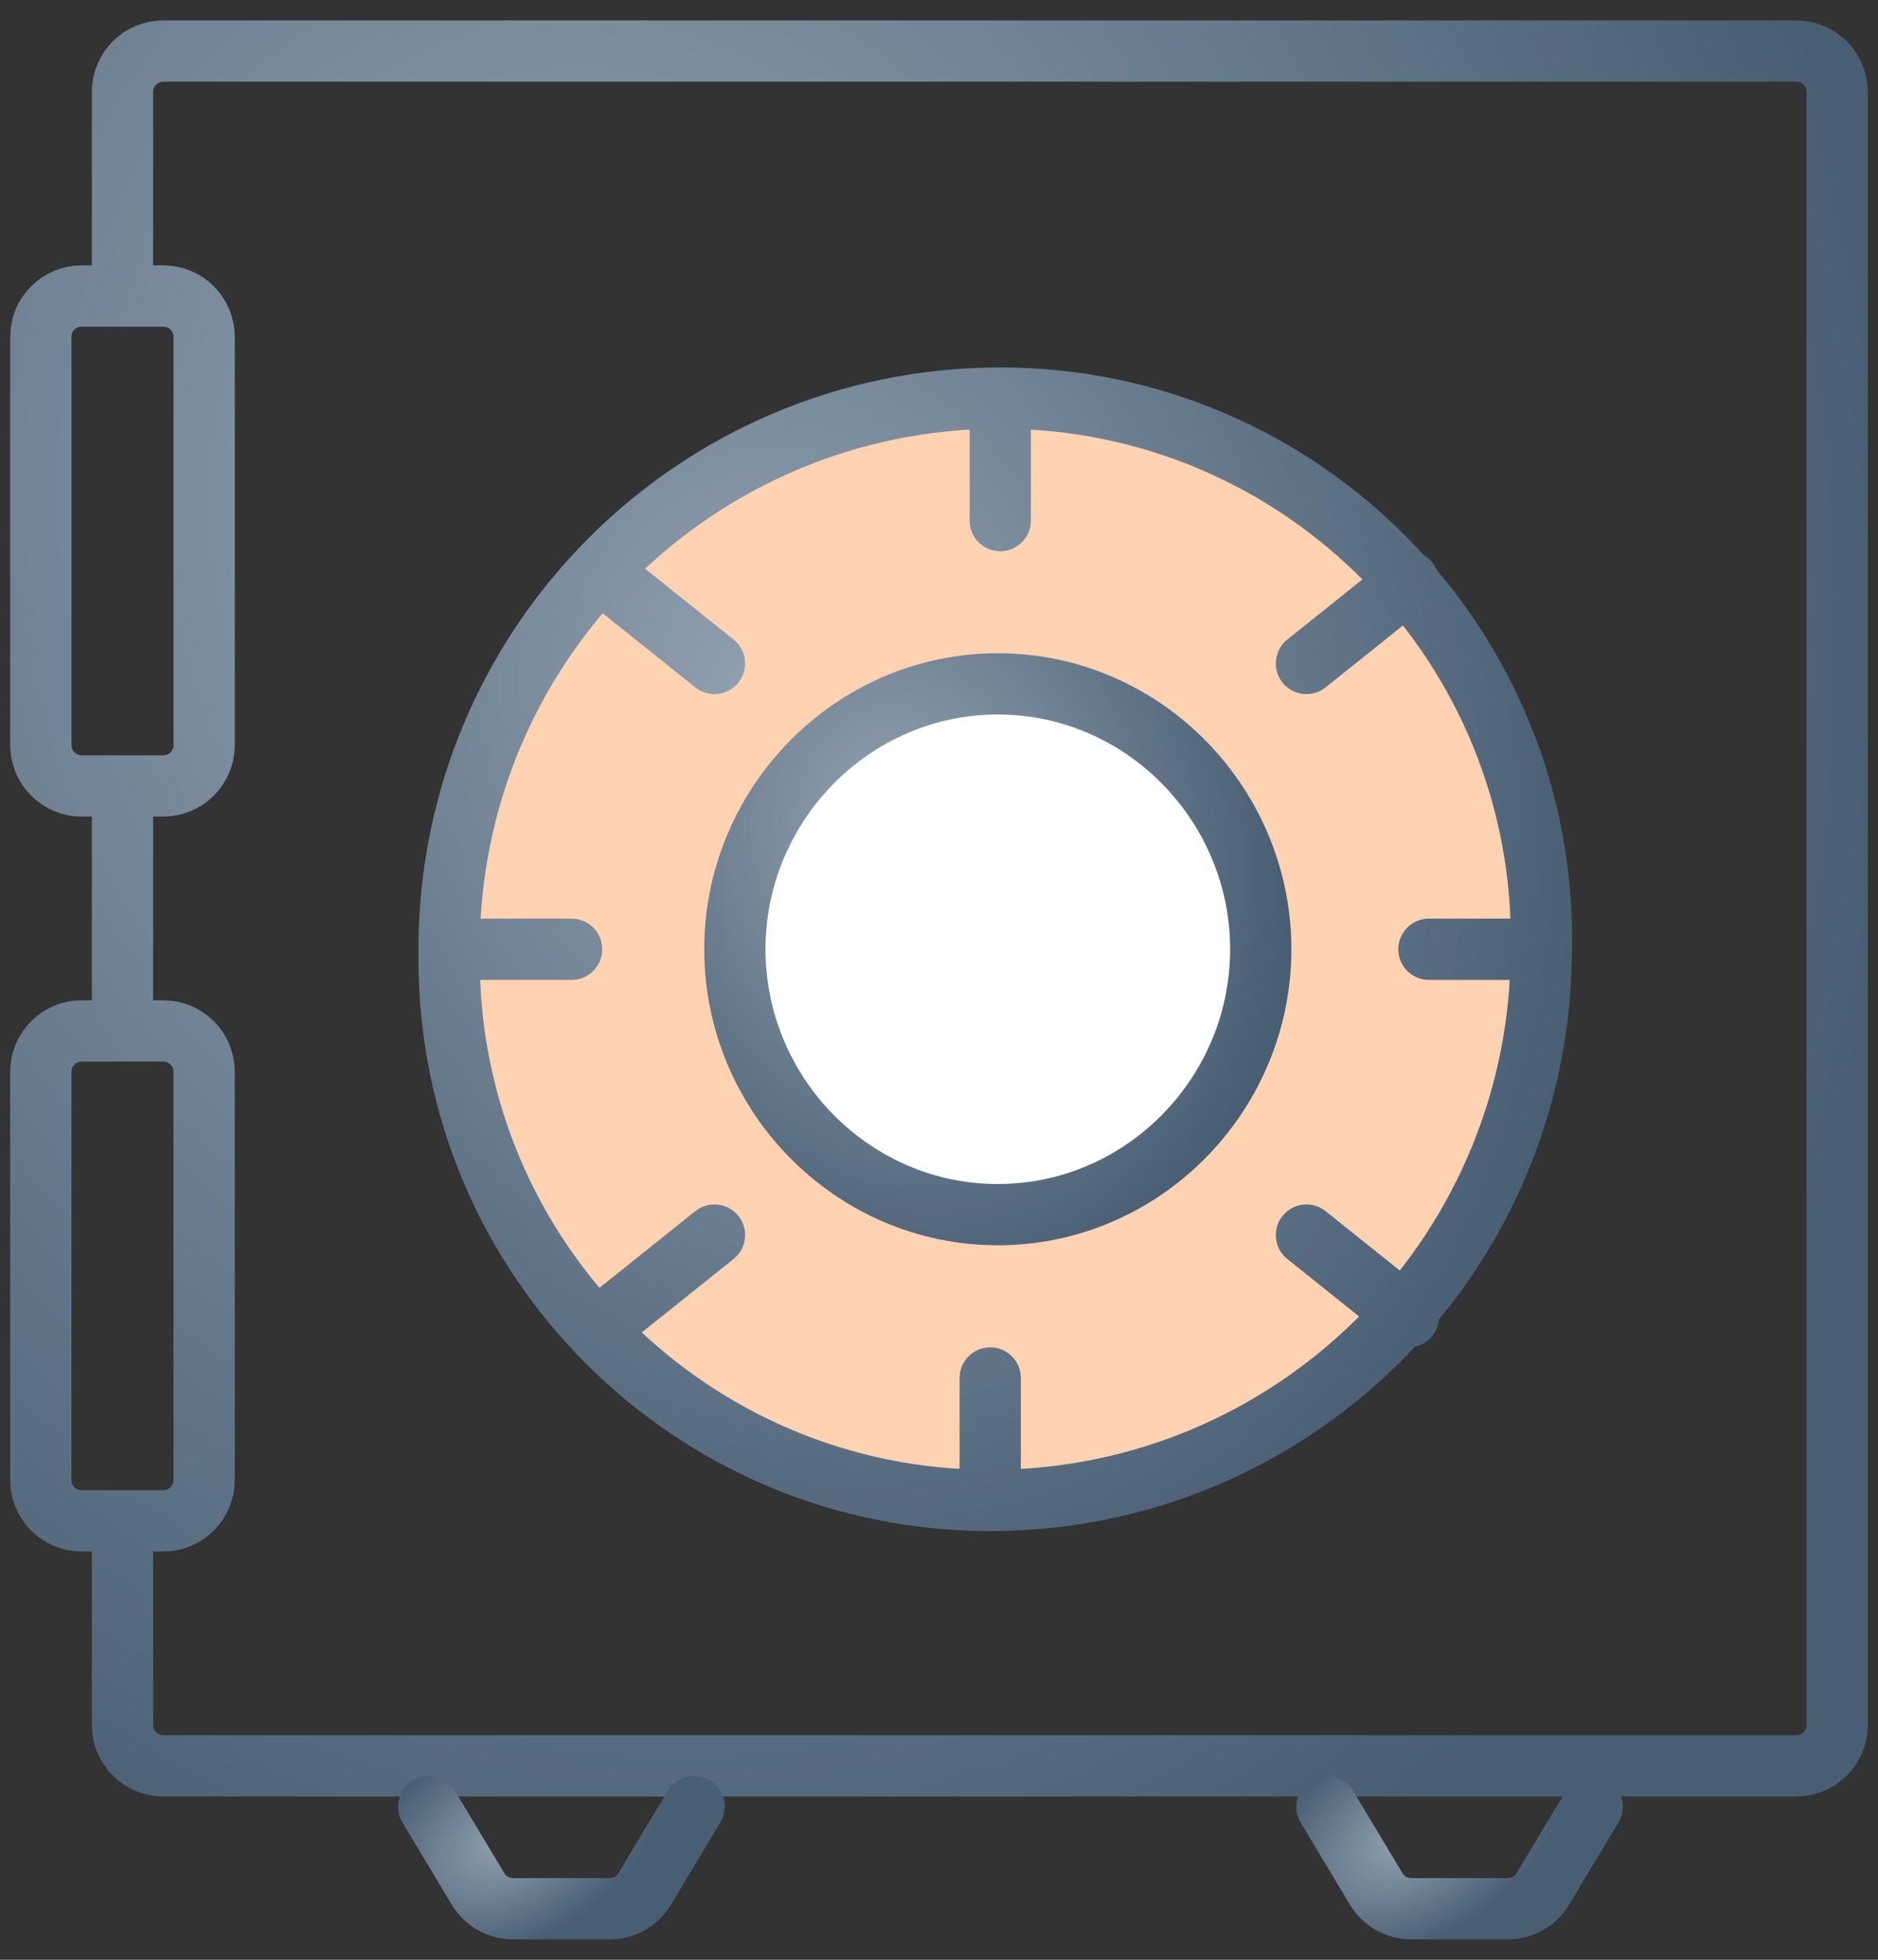
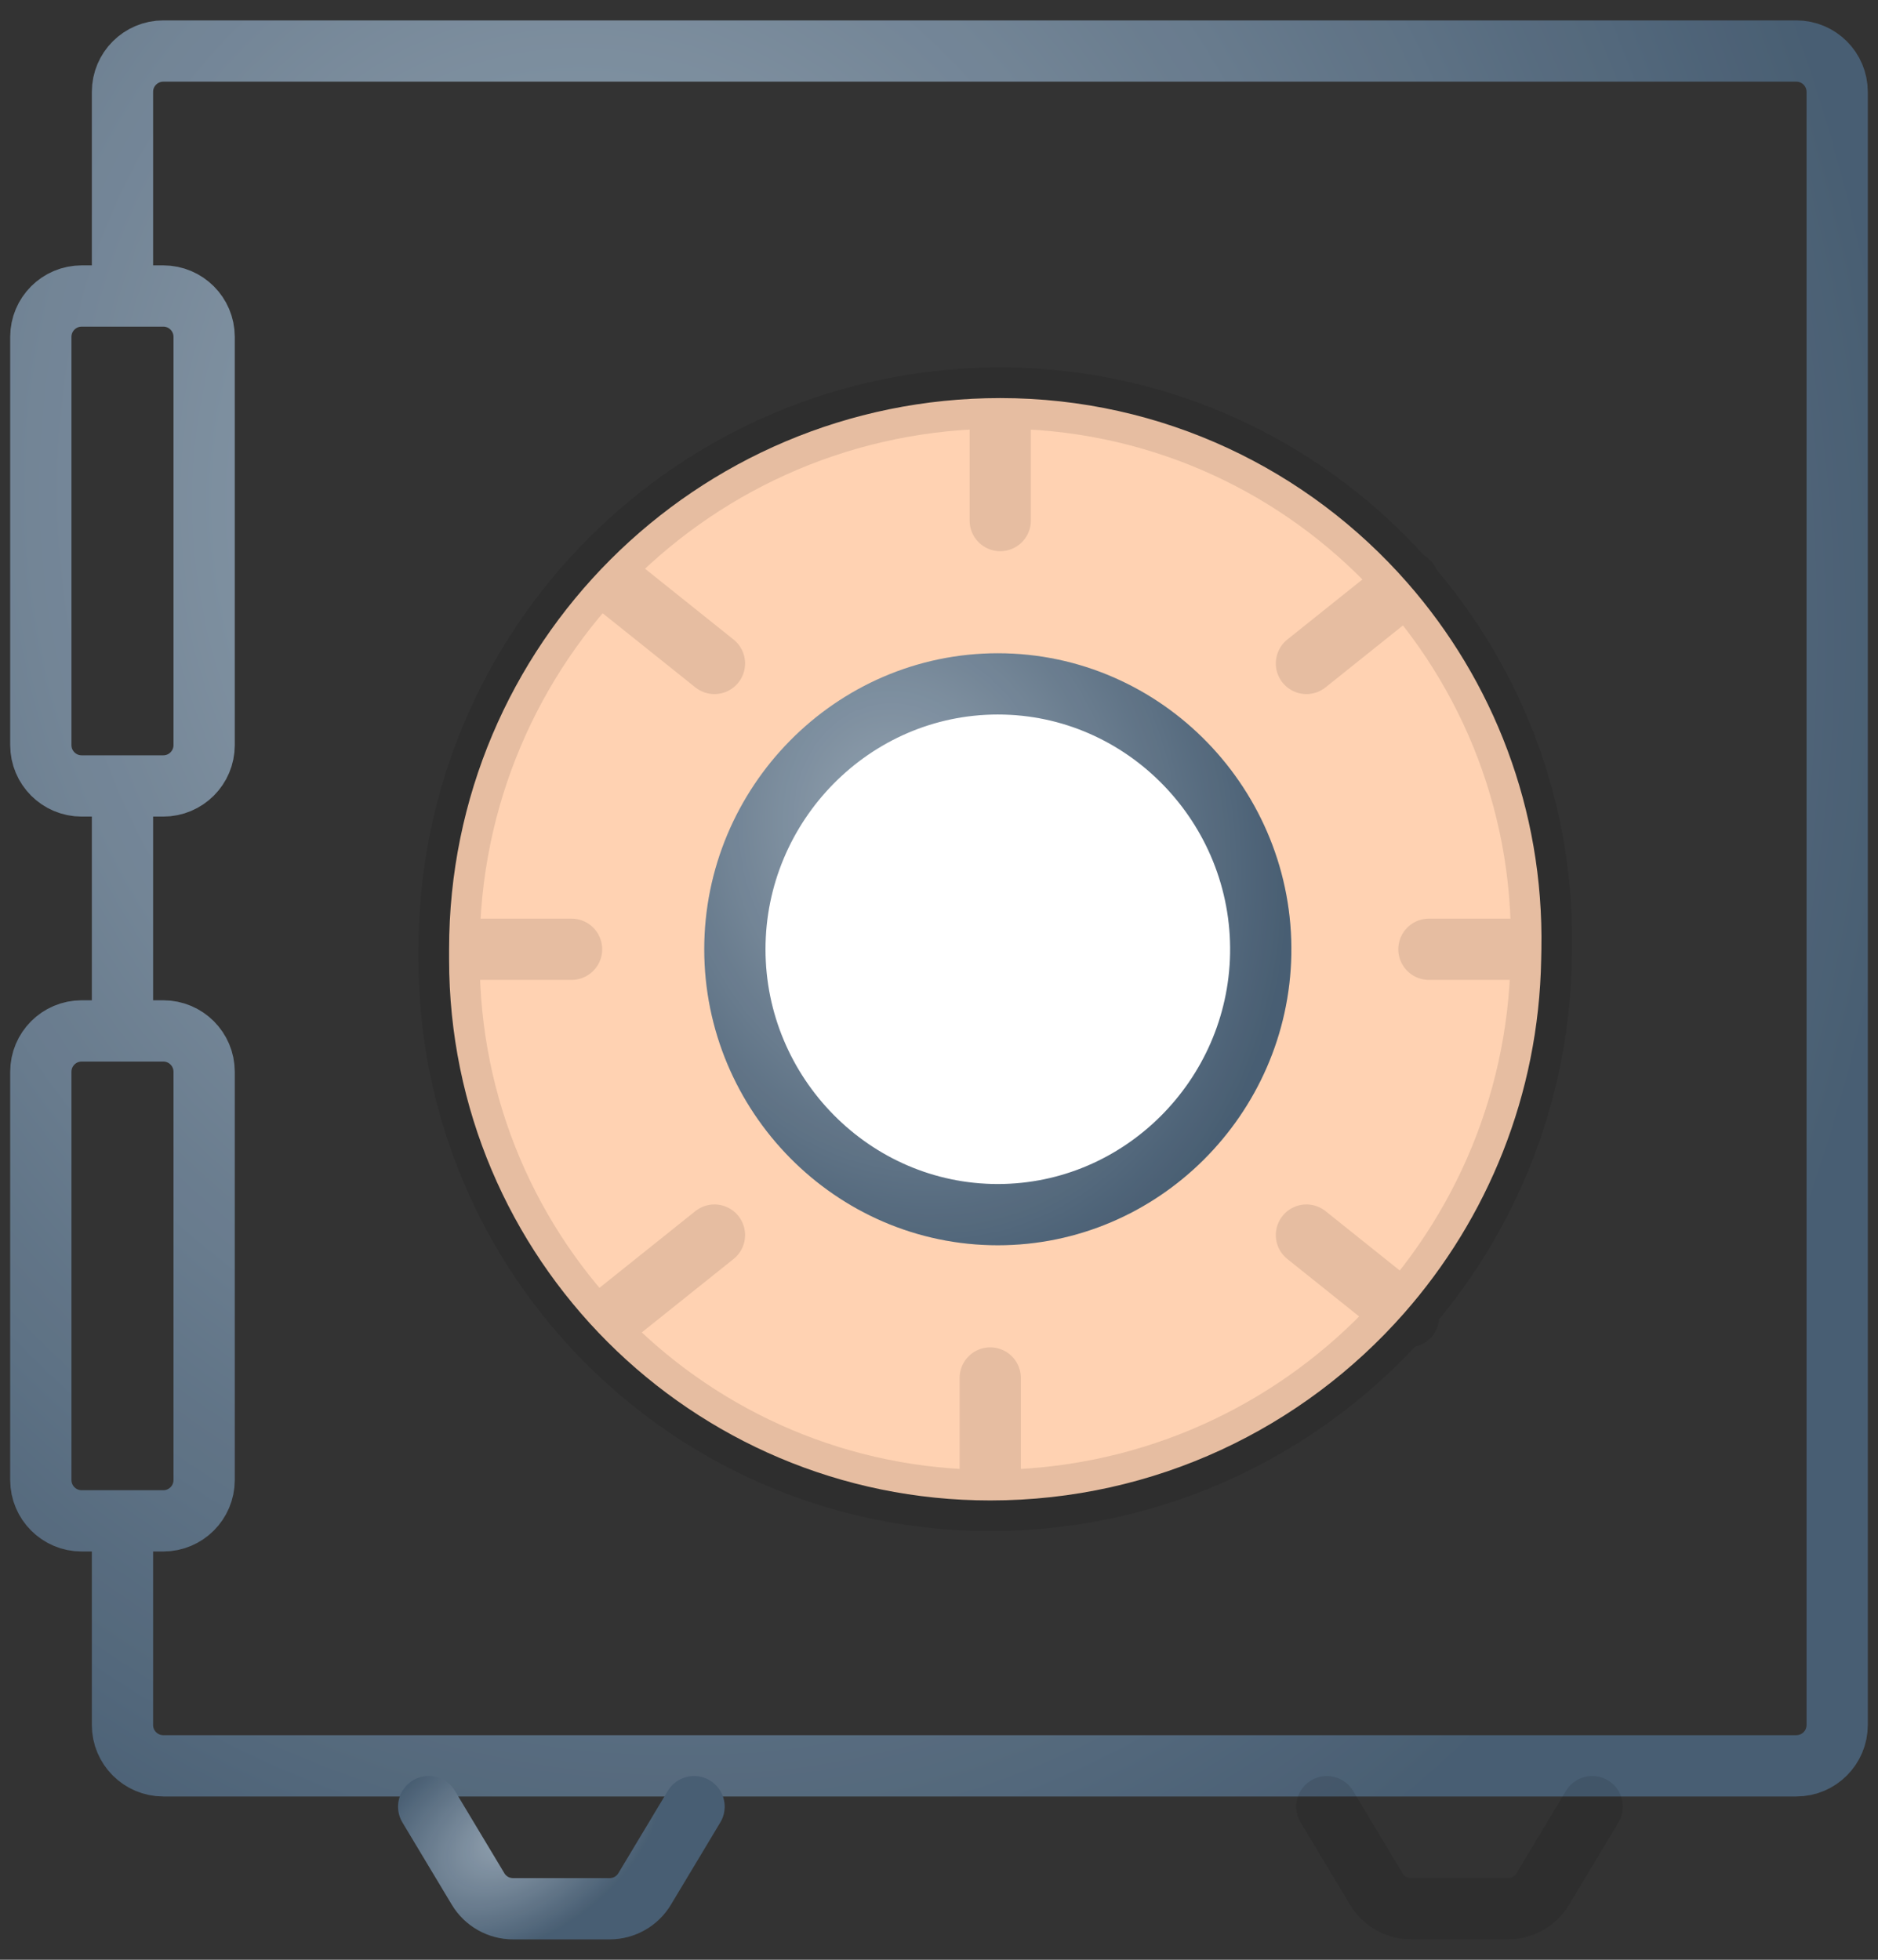
<svg xmlns="http://www.w3.org/2000/svg" width="46" height="48" viewBox="0 0 46 48" fill="none">
  <rect x="0" y="0" width="46" height="48" fill="#333333" stroke="none" />
  <path d="M3 7.25V2.25C3 1.698 3.448 1.25 4 1.25H6H44C44.552 1.25 45 1.698 45 2.25V42.25C45 42.802 44.552 43.25 44 43.25H4C3.448 43.25 3 42.802 3 42.25V37.25M3 7.25H4C4.552 7.25 5 7.698 5 8.25V18.25C5 18.802 4.552 19.25 4 19.25H3M3 7.25H2C1.448 7.25 1 7.698 1 8.25V18.25C1 18.802 1.448 19.25 2 19.25H3M3 19.25V25.25M3 25.25H4C4.552 25.25 5 25.698 5 26.25V36.25C5 36.802 4.552 37.25 4 37.25H3M3 25.25H2C1.448 25.25 1 25.698 1 26.25V36.25C1 36.802 1.448 37.25 2 37.25H3" stroke="url(#paint0_radial_21855_54609)" stroke-width="1.5" stroke-linecap="round" />
  <path d="M3 7.25V2.25C3 1.698 3.448 1.25 4 1.25H6H44C44.552 1.25 45 1.698 45 2.25V42.25C45 42.802 44.552 43.25 44 43.25H4C3.448 43.25 3 42.802 3 42.25V37.25M3 7.25H4C4.552 7.25 5 7.698 5 8.25V18.25C5 18.802 4.552 19.25 4 19.25H3M3 7.25H2C1.448 7.25 1 7.698 1 8.25V18.25C1 18.802 1.448 19.25 2 19.25H3M3 19.25V25.25M3 25.25H4C4.552 25.25 5 25.698 5 26.25V36.25C5 36.802 4.552 37.25 4 37.25H3M3 25.25H2C1.448 25.25 1 25.698 1 26.25V36.25C1 36.802 1.448 37.25 2 37.25H3" stroke="black" stroke-opacity="0.1" stroke-width="1.5" stroke-linecap="round" />
  <path d="M10.5 44.25L11.709 46.264C11.889 46.566 12.215 46.75 12.566 46.75H14.934C15.285 46.75 15.611 46.566 15.791 46.264L17 44.25" stroke="url(#paint1_radial_21855_54609)" stroke-width="1.5" stroke-linecap="round" />
  <path d="M10.5 44.25L11.709 46.264C11.889 46.566 12.215 46.75 12.566 46.75H14.934C15.285 46.75 15.611 46.566 15.791 46.264L17 44.25" stroke="black" stroke-opacity="0.1" stroke-width="1.5" stroke-linecap="round" />
-   <path d="M32.5 44.25L33.709 46.264C33.889 46.566 34.215 46.75 34.566 46.75H36.934C37.285 46.75 37.611 46.566 37.791 46.264L39 44.25" stroke="url(#paint2_radial_21855_54609)" stroke-width="1.5" stroke-linecap="round" />
  <path d="M32.5 44.25L33.709 46.264C33.889 46.566 34.215 46.75 34.566 46.75H36.934C37.285 46.75 37.611 46.566 37.791 46.264L39 44.25" stroke="black" stroke-opacity="0.1" stroke-width="1.5" stroke-linecap="round" />
  <path d="M11 23.25V23.495C11 30.816 16.934 36.75 24.255 36.75C28.29 36.75 31.917 34.978 34.392 32.164C36.432 29.846 37.69 26.821 37.75 23.498L37.755 23.25C37.817 19.814 36.568 16.664 34.472 14.273C32.044 11.502 28.48 9.75 24.5 9.75C17.044 9.75 11 15.794 11 23.25Z" fill="#FFD2B2" />
-   <path d="M11 23.25V23.495C11 30.816 16.934 36.75 24.255 36.75V36.75M11 23.25V23.25C11 15.794 17.044 9.75 24.5 9.75V9.75M11 23.25H14M24.5 9.75V9.75C31.916 9.75 37.889 15.835 37.755 23.25V23.25M24.5 9.75V12.75M37.755 23.25L37.75 23.498C37.616 30.855 31.613 36.75 24.255 36.75V36.75M37.755 23.25H35M24.255 36.75V33.75M15 32.25L17.5 30.25M15 14.25L17.5 16.25M34.5 14.25L32 16.25M34.5 32.25L32 30.25" stroke="url(#paint3_radial_21855_54609)" stroke-width="1.5" stroke-linecap="round" />
  <path d="M11 23.25V23.495C11 30.816 16.934 36.75 24.255 36.75V36.75M11 23.25V23.25C11 15.794 17.044 9.75 24.5 9.75V9.75M11 23.25H14M24.5 9.75V9.75C31.916 9.75 37.889 15.835 37.755 23.25V23.25M24.5 9.75V12.75M37.755 23.25L37.75 23.498C37.616 30.855 31.613 36.75 24.255 36.75V36.75M37.755 23.25H35M24.255 36.75V33.75M15 32.25L17.5 30.25M15 14.25L17.5 16.25M34.5 14.25L32 16.25M34.5 32.25L32 30.25" stroke="black" stroke-opacity="0.1" stroke-width="1.5" stroke-linecap="round" />
  <path d="M18 23.25C18 26.807 20.883 29.75 24.44 29.75C27.951 29.75 30.816 26.879 30.88 23.369C30.945 19.766 28.044 16.75 24.441 16.75C20.884 16.75 18 19.693 18 23.25Z" fill="white" />
  <path d="M18 23.25C18 26.807 20.883 29.75 24.44 29.75C27.951 29.75 30.816 26.879 30.88 23.369C30.945 19.766 28.044 16.75 24.441 16.75C20.884 16.75 18 19.693 18 23.25Z" stroke="url(#paint4_radial_21855_54609)" stroke-width="1.5" stroke-linecap="round" />
  <path d="M18 23.25C18 26.807 20.883 29.75 24.44 29.75C27.951 29.75 30.816 26.879 30.88 23.369C30.945 19.766 28.044 16.75 24.441 16.75C20.884 16.75 18 19.693 18 23.25Z" stroke="black" stroke-opacity="0.1" stroke-width="1.5" stroke-linecap="round" />
  <defs>
    <radialGradient id="paint0_radial_21855_54609" cx="0" cy="0" r="1" gradientUnits="userSpaceOnUse" gradientTransform="translate(14.751 13.194) rotate(75.629) scale(37.395 31.704)">
      <stop stop-color="#A4B5C5" />
      <stop offset="1" stop-color="#50687F" />
    </radialGradient>
    <radialGradient id="paint1_radial_21855_54609" cx="0" cy="0" r="1" gradientUnits="userSpaceOnUse" gradientTransform="translate(12.531 44.961) rotate(57.549) scale(2.555 4.08)">
      <stop stop-color="#A4B5C5" />
      <stop offset="1" stop-color="#50687F" />
    </radialGradient>
    <radialGradient id="paint2_radial_21855_54609" cx="0" cy="0" r="1" gradientUnits="userSpaceOnUse" gradientTransform="translate(34.531 44.961) rotate(57.549) scale(2.555 4.08)">
      <stop stop-color="#A4B5C5" />
      <stop offset="1" stop-color="#50687F" />
    </radialGradient>
    <radialGradient id="paint3_radial_21855_54609" cx="0" cy="0" r="1" gradientUnits="userSpaceOnUse" gradientTransform="translate(19.438 17.428) rotate(76.257) scale(23.974 19.508)">
      <stop stop-color="#A4B5C5" />
      <stop offset="1" stop-color="#50687F" />
    </radialGradient>
    <radialGradient id="paint4_radial_21855_54609" cx="0" cy="0" r="1" gradientUnits="userSpaceOnUse" gradientTransform="translate(22.063 20.447) rotate(76.257) scale(11.543 9.393)">
      <stop stop-color="#A4B5C5" />
      <stop offset="1" stop-color="#50687F" />
    </radialGradient>
  </defs>
</svg>